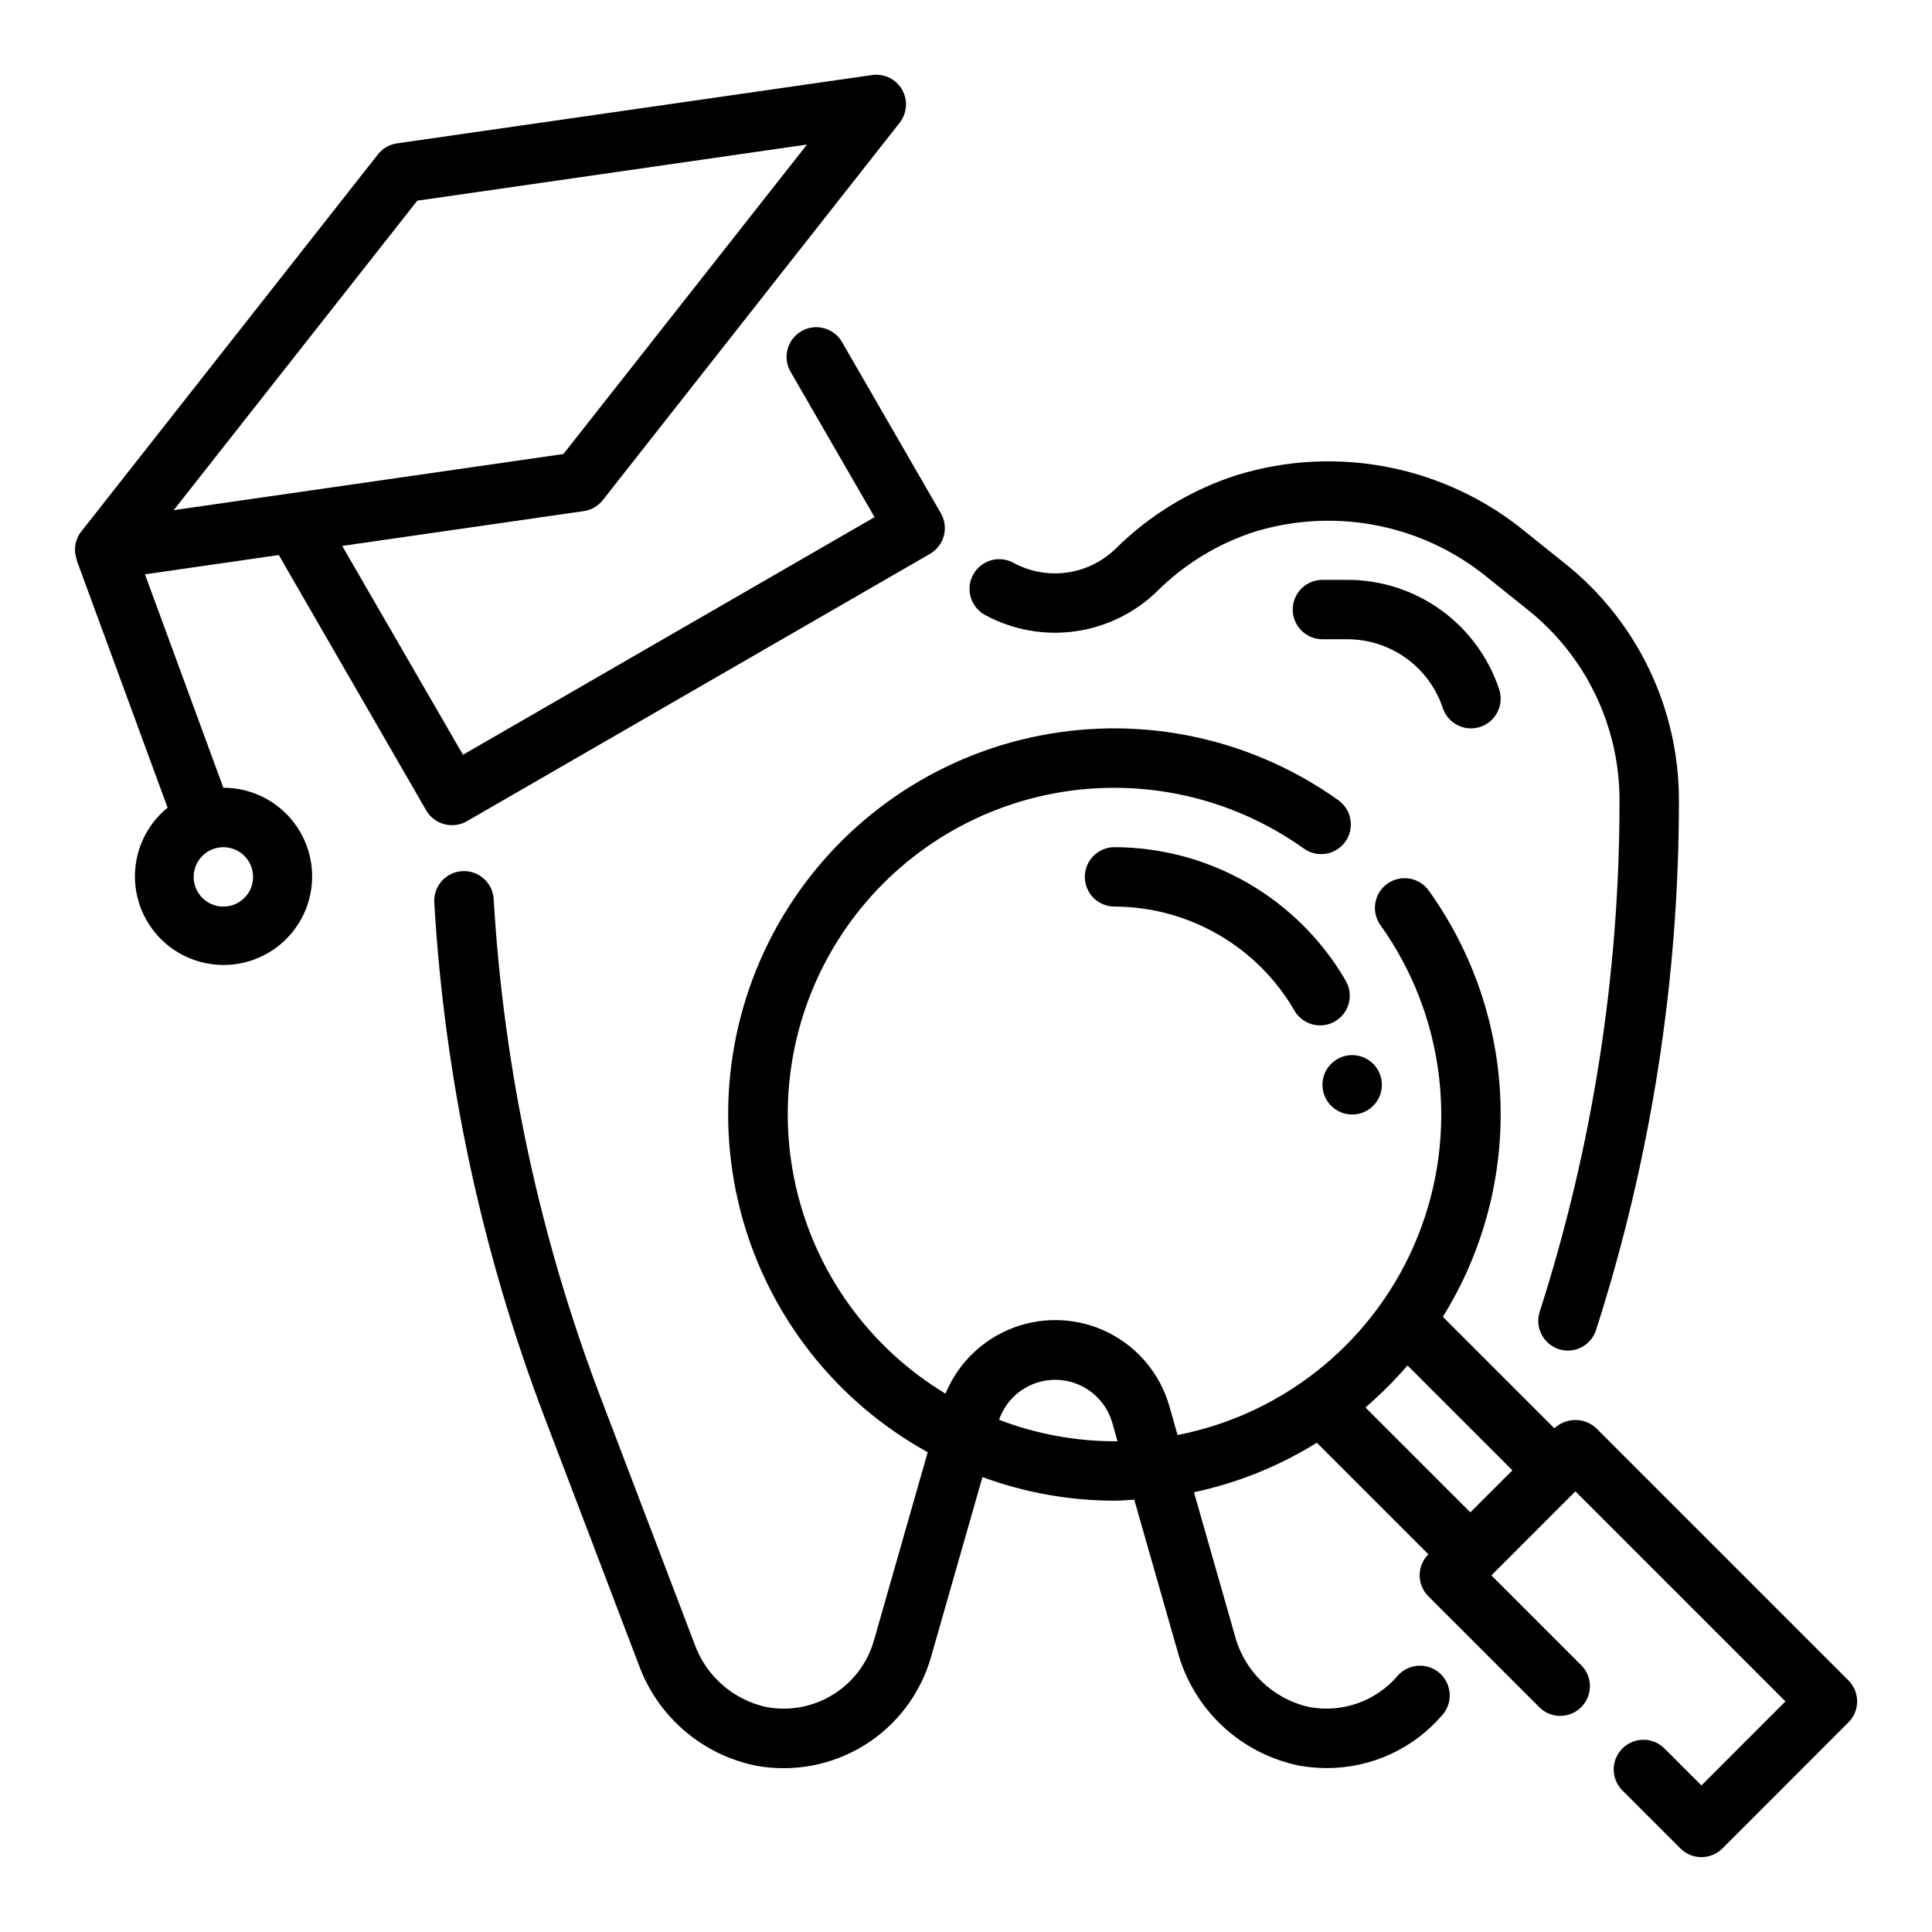
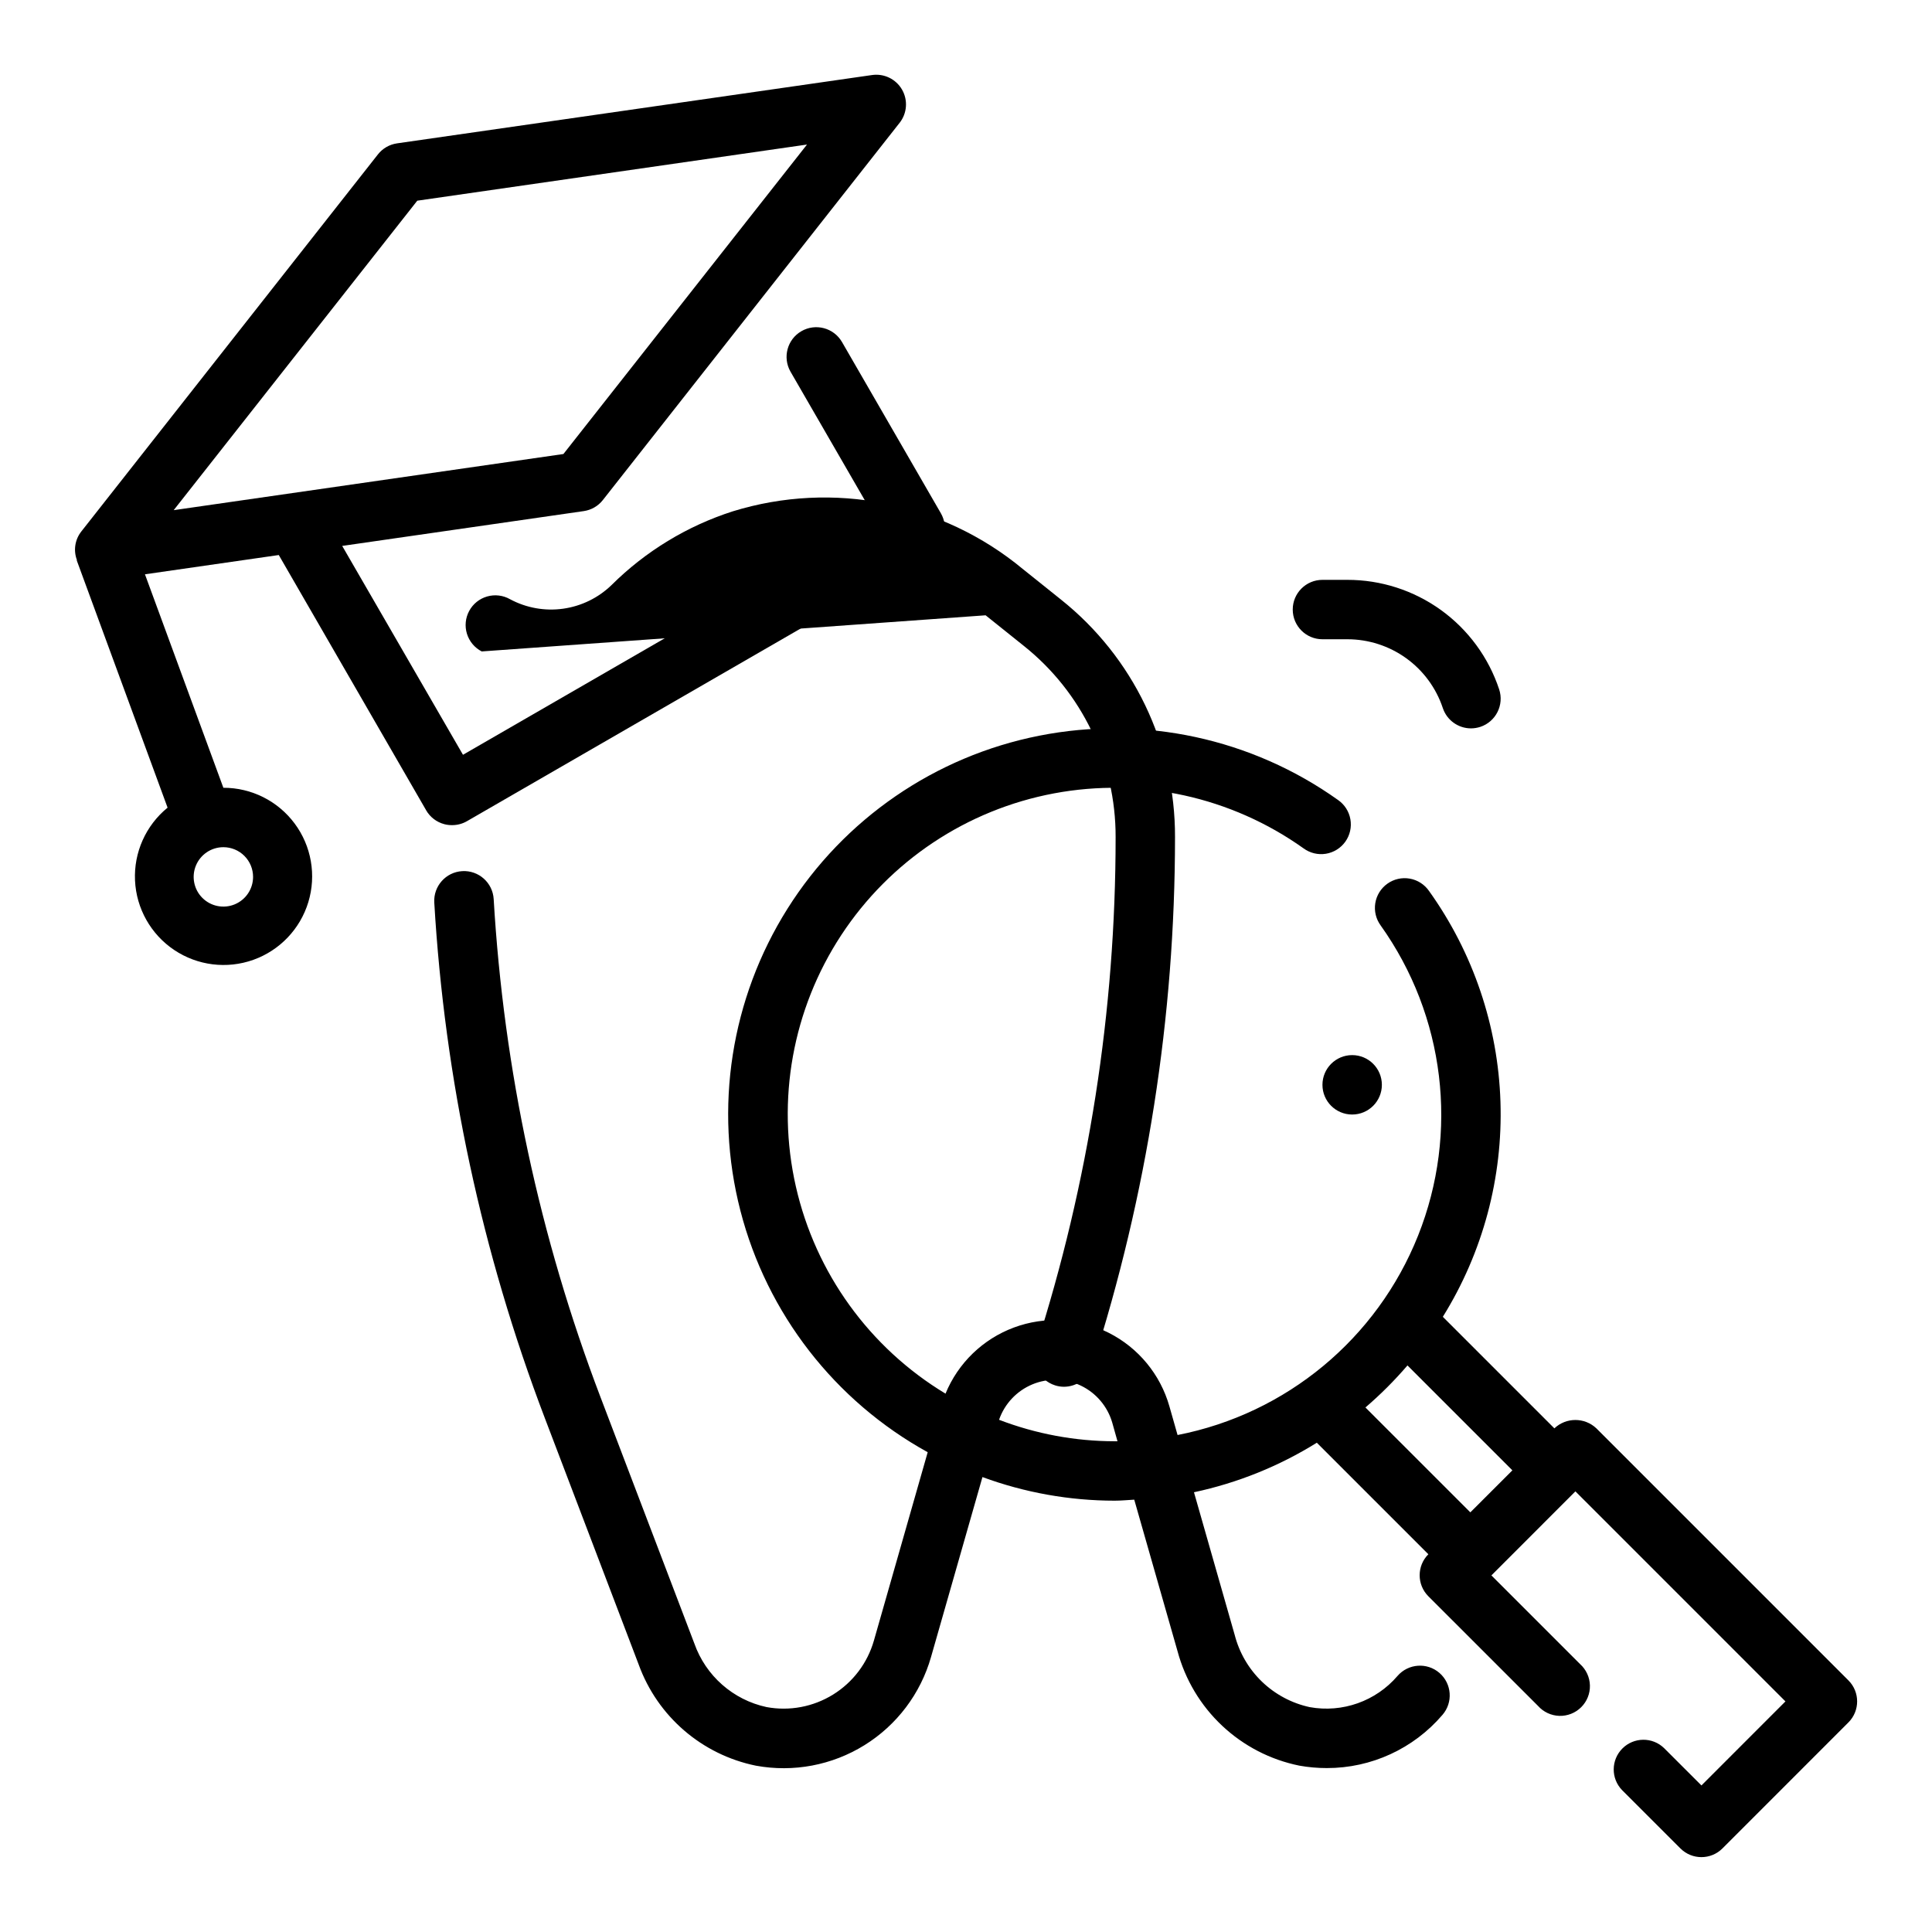
<svg xmlns="http://www.w3.org/2000/svg" fill="#000000" width="800px" height="800px" version="1.1" viewBox="144 144 512 512">
  <g>
-     <path d="m405.2 307.06c7.281 3.91 15.625 5.394 23.809 4.238 8.188-1.156 15.789-4.894 21.707-10.672 7.266-7.215 16.137-12.613 25.891-15.742 21.512-6.543 44.871-1.809 62.133 12.594l10.086 8.078c15.441 12.285 24.418 30.961 24.363 50.695 0.012 45.957-7.125 91.637-21.16 135.4-1.324 4.141 0.961 8.57 5.102 9.895 0.762 0.25 1.559 0.375 2.359 0.379 3.434-0.008 6.465-2.238 7.496-5.512 14.535-45.301 21.938-92.586 21.945-140.16 0.066-24.516-11.082-47.715-30.266-62.977l-10.086-8.078c-21.395-17.723-50.289-23.469-76.84-15.277-12.09 3.879-23.094 10.566-32.109 19.516-3.504 3.41-8.008 5.613-12.855 6.293-4.844 0.68-9.781-0.207-14.09-2.523-1.84-1.043-4.019-1.301-6.055-0.715-2.031 0.582-3.742 1.961-4.746 3.82-1.008 1.859-1.223 4.047-0.598 6.066 0.625 2.019 2.035 3.707 3.914 4.676z" />
-     <path d="m500.65 403.93c-12.68-21.863-36.016-35.352-61.289-35.422-4.348 0-7.871 3.523-7.871 7.871 0 4.348 3.523 7.871 7.871 7.871 19.656 0.062 37.805 10.551 47.672 27.551 1.406 2.438 4.004 3.938 6.816 3.938 1.383 0.004 2.742-0.363 3.938-1.062 3.754-2.18 5.035-6.984 2.863-10.746z" />
+     <path d="m405.2 307.06l10.086 8.078c15.441 12.285 24.418 30.961 24.363 50.695 0.012 45.957-7.125 91.637-21.16 135.4-1.324 4.141 0.961 8.57 5.102 9.895 0.762 0.25 1.559 0.375 2.359 0.379 3.434-0.008 6.465-2.238 7.496-5.512 14.535-45.301 21.938-92.586 21.945-140.16 0.066-24.516-11.082-47.715-30.266-62.977l-10.086-8.078c-21.395-17.723-50.289-23.469-76.84-15.277-12.09 3.879-23.094 10.566-32.109 19.516-3.504 3.41-8.008 5.613-12.855 6.293-4.844 0.68-9.781-0.207-14.09-2.523-1.84-1.043-4.019-1.301-6.055-0.715-2.031 0.582-3.742 1.961-4.746 3.82-1.008 1.859-1.223 4.047-0.598 6.066 0.625 2.019 2.035 3.707 3.914 4.676z" />
    <path d="m510.21 431.49c0 4.348-3.523 7.871-7.871 7.871-4.348 0-7.875-3.523-7.875-7.871 0-4.348 3.527-7.875 7.875-7.875 4.348 0 7.871 3.527 7.871 7.875" />
    <path d="m633.85 589.32-66.793-66.793c-3.121-2.953-8.008-2.953-11.133 0l-29.559-29.559c10.609-17.066 15.926-36.895 15.273-56.977-0.648-20.086-7.234-39.527-18.926-55.871-1.199-1.73-3.039-2.914-5.113-3.277-2.078-0.363-4.211 0.121-5.926 1.344-1.719 1.223-2.871 3.078-3.207 5.16-0.336 2.078 0.18 4.207 1.422 5.906 17.062 23.934 20.801 54.895 9.918 82.199-10.883 27.305-34.891 47.207-63.738 52.844l-2.172-7.629c-2.402-8.434-8.215-15.48-16.039-19.441-7.824-3.961-16.945-4.477-25.164-1.418-8.223 3.059-14.789 9.41-18.121 17.523-20.133-12.148-34.453-31.969-39.66-54.895-5.211-22.93-0.863-46.992 12.043-66.645 12.91-19.656 33.262-33.207 56.371-37.539 23.109-4.332 46.988 0.934 66.137 14.578 1.699 1.246 3.824 1.758 5.906 1.426 2.078-0.336 3.938-1.492 5.16-3.207 1.223-1.715 1.703-3.852 1.34-5.926-0.363-2.074-1.543-3.918-3.277-5.117-22.918-16.332-51.559-22.496-79.172-17.039-27.609 5.453-51.754 22.047-66.742 45.871-14.988 23.82-19.496 52.77-12.461 80.02 7.035 27.254 24.988 50.402 49.633 63.996l-14.258 49.926c-1.703 5.945-5.562 11.047-10.824 14.301-5.262 3.258-11.547 4.438-17.633 3.309-8.871-1.914-16.109-8.297-19.129-16.855l-24.891-65.336c-16.094-42.277-25.633-86.77-28.285-131.93-0.254-4.348-3.984-7.664-8.332-7.41s-7.664 3.984-7.41 8.332c2.738 46.77 12.617 92.848 29.301 136.63l24.883 65.336c4.988 13.719 16.75 23.855 31.055 26.766 9.926 1.824 20.18-0.109 28.758-5.43 8.578-5.32 14.867-13.645 17.641-23.352l13.633-47.703c11.207 4.125 23.055 6.246 35 6.258 1.762 0 3.488-0.172 5.227-0.27l11.469 40.148c2.027 7.559 6.121 14.402 11.824 19.762 5.699 5.359 12.781 9.023 20.453 10.578 2.402 0.43 4.84 0.645 7.281 0.645 11.789 0.02 22.992-5.137 30.652-14.098 2.852-3.289 2.492-8.266-0.797-11.117-3.285-2.848-8.262-2.492-11.113 0.797-5.738 6.695-14.602 9.84-23.277 8.266-4.766-1.035-9.148-3.375-12.66-6.758-3.512-3.383-6.008-7.68-7.219-12.402l-10.785-37.785h0.004c11.527-2.457 22.543-6.894 32.551-13.125l29.559 29.559c-3.074 3.074-3.074 8.059 0 11.133l29.07 29.062c1.441 1.617 3.481 2.566 5.644 2.633 2.164 0.062 4.258-0.77 5.789-2.297 1.535-1.527 2.371-3.617 2.312-5.781-0.059-2.164-1.004-4.207-2.613-5.652l-23.496-23.496 22.262-22.27 55.664 55.664-22.262 22.27-9.906-9.898c-3.09-2.984-8-2.941-11.035 0.094-3.039 3.039-3.082 7.949-0.098 11.035l15.469 15.461c3.074 3.074 8.059 3.074 11.133 0l33.395-33.402-0.004 0.004c3.074-3.074 3.074-8.059 0-11.133zm-194.49-63.371c-10.461-0.016-20.832-1.945-30.598-5.691 1.465-4.234 4.668-7.644 8.801-9.375 4.137-1.73 8.812-1.613 12.859 0.316 4.047 1.934 7.074 5.496 8.332 9.801l1.391 4.949h-0.785zm77.633-20.098 27.805 27.805-11.141 11.133-27.805-27.797h0.004c3.988-3.422 7.715-7.148 11.137-11.137z" />
    <path d="m263.81 362.67c1.383 0.004 2.738-0.355 3.938-1.047l122.71-70.848h-0.004c1.812-1.043 3.133-2.766 3.672-4.781 0.539-2.019 0.258-4.172-0.789-5.981l-26.223-45.414c-2.188-3.731-6.981-4.996-10.727-2.836-3.75 2.164-5.047 6.949-2.906 10.711l22.285 38.574-109.07 62.977-32.008-55.352 64.016-9.227c2-0.289 3.812-1.336 5.059-2.926l78.648-99.977h0.004c1.988-2.531 2.238-6.016 0.629-8.805-1.613-2.789-4.758-4.312-7.945-3.852l-125.88 18.105h0.004c-2.004 0.285-3.82 1.336-5.07 2.926l-78.641 99.977c-1.664 2.148-2.09 5.008-1.117 7.547h-0.078l24.098 65.598h-0.004c-5.769 4.703-8.973 11.859-8.629 19.297 0.344 7.434 4.195 14.266 10.375 18.414 6.18 4.144 13.961 5.117 20.973 2.617 7.012-2.504 12.422-8.18 14.582-15.301 2.16-7.125 0.816-14.852-3.625-20.824-4.438-5.973-11.449-9.488-18.891-9.477l-20.781-56.57 35.465-5.109 39.055 67.645-0.004 0.004c1.043 1.809 2.762 3.125 4.777 3.668 0.684 0.184 1.391 0.273 2.102 0.266zm-52.742 13.715c0 3.184-1.918 6.055-4.859 7.273-2.941 1.219-6.328 0.543-8.578-1.707-2.254-2.25-2.926-5.637-1.707-8.578s4.09-4.859 7.273-4.859c2.086 0 4.09 0.828 5.566 2.305 1.477 1.477 2.305 3.477 2.305 5.566zm43.516-179.2 103.28-14.879-64.551 82.012-103.28 14.879z" />
    <path d="m526.36 331.64c1.07 3.215 4.078 5.383 7.465 5.387 0.844-0.004 1.684-0.141 2.484-0.402 4.125-1.375 6.352-5.836 4.977-9.957-2.805-8.449-8.203-15.801-15.422-21.008-7.223-5.203-15.902-8.004-24.805-7.992h-6.598c-4.348 0-7.871 3.523-7.871 7.871s3.523 7.871 7.871 7.871h6.598c5.598-0.004 11.055 1.754 15.598 5.027 4.539 3.273 7.938 7.894 9.703 13.203z" />
  </g>
</svg>